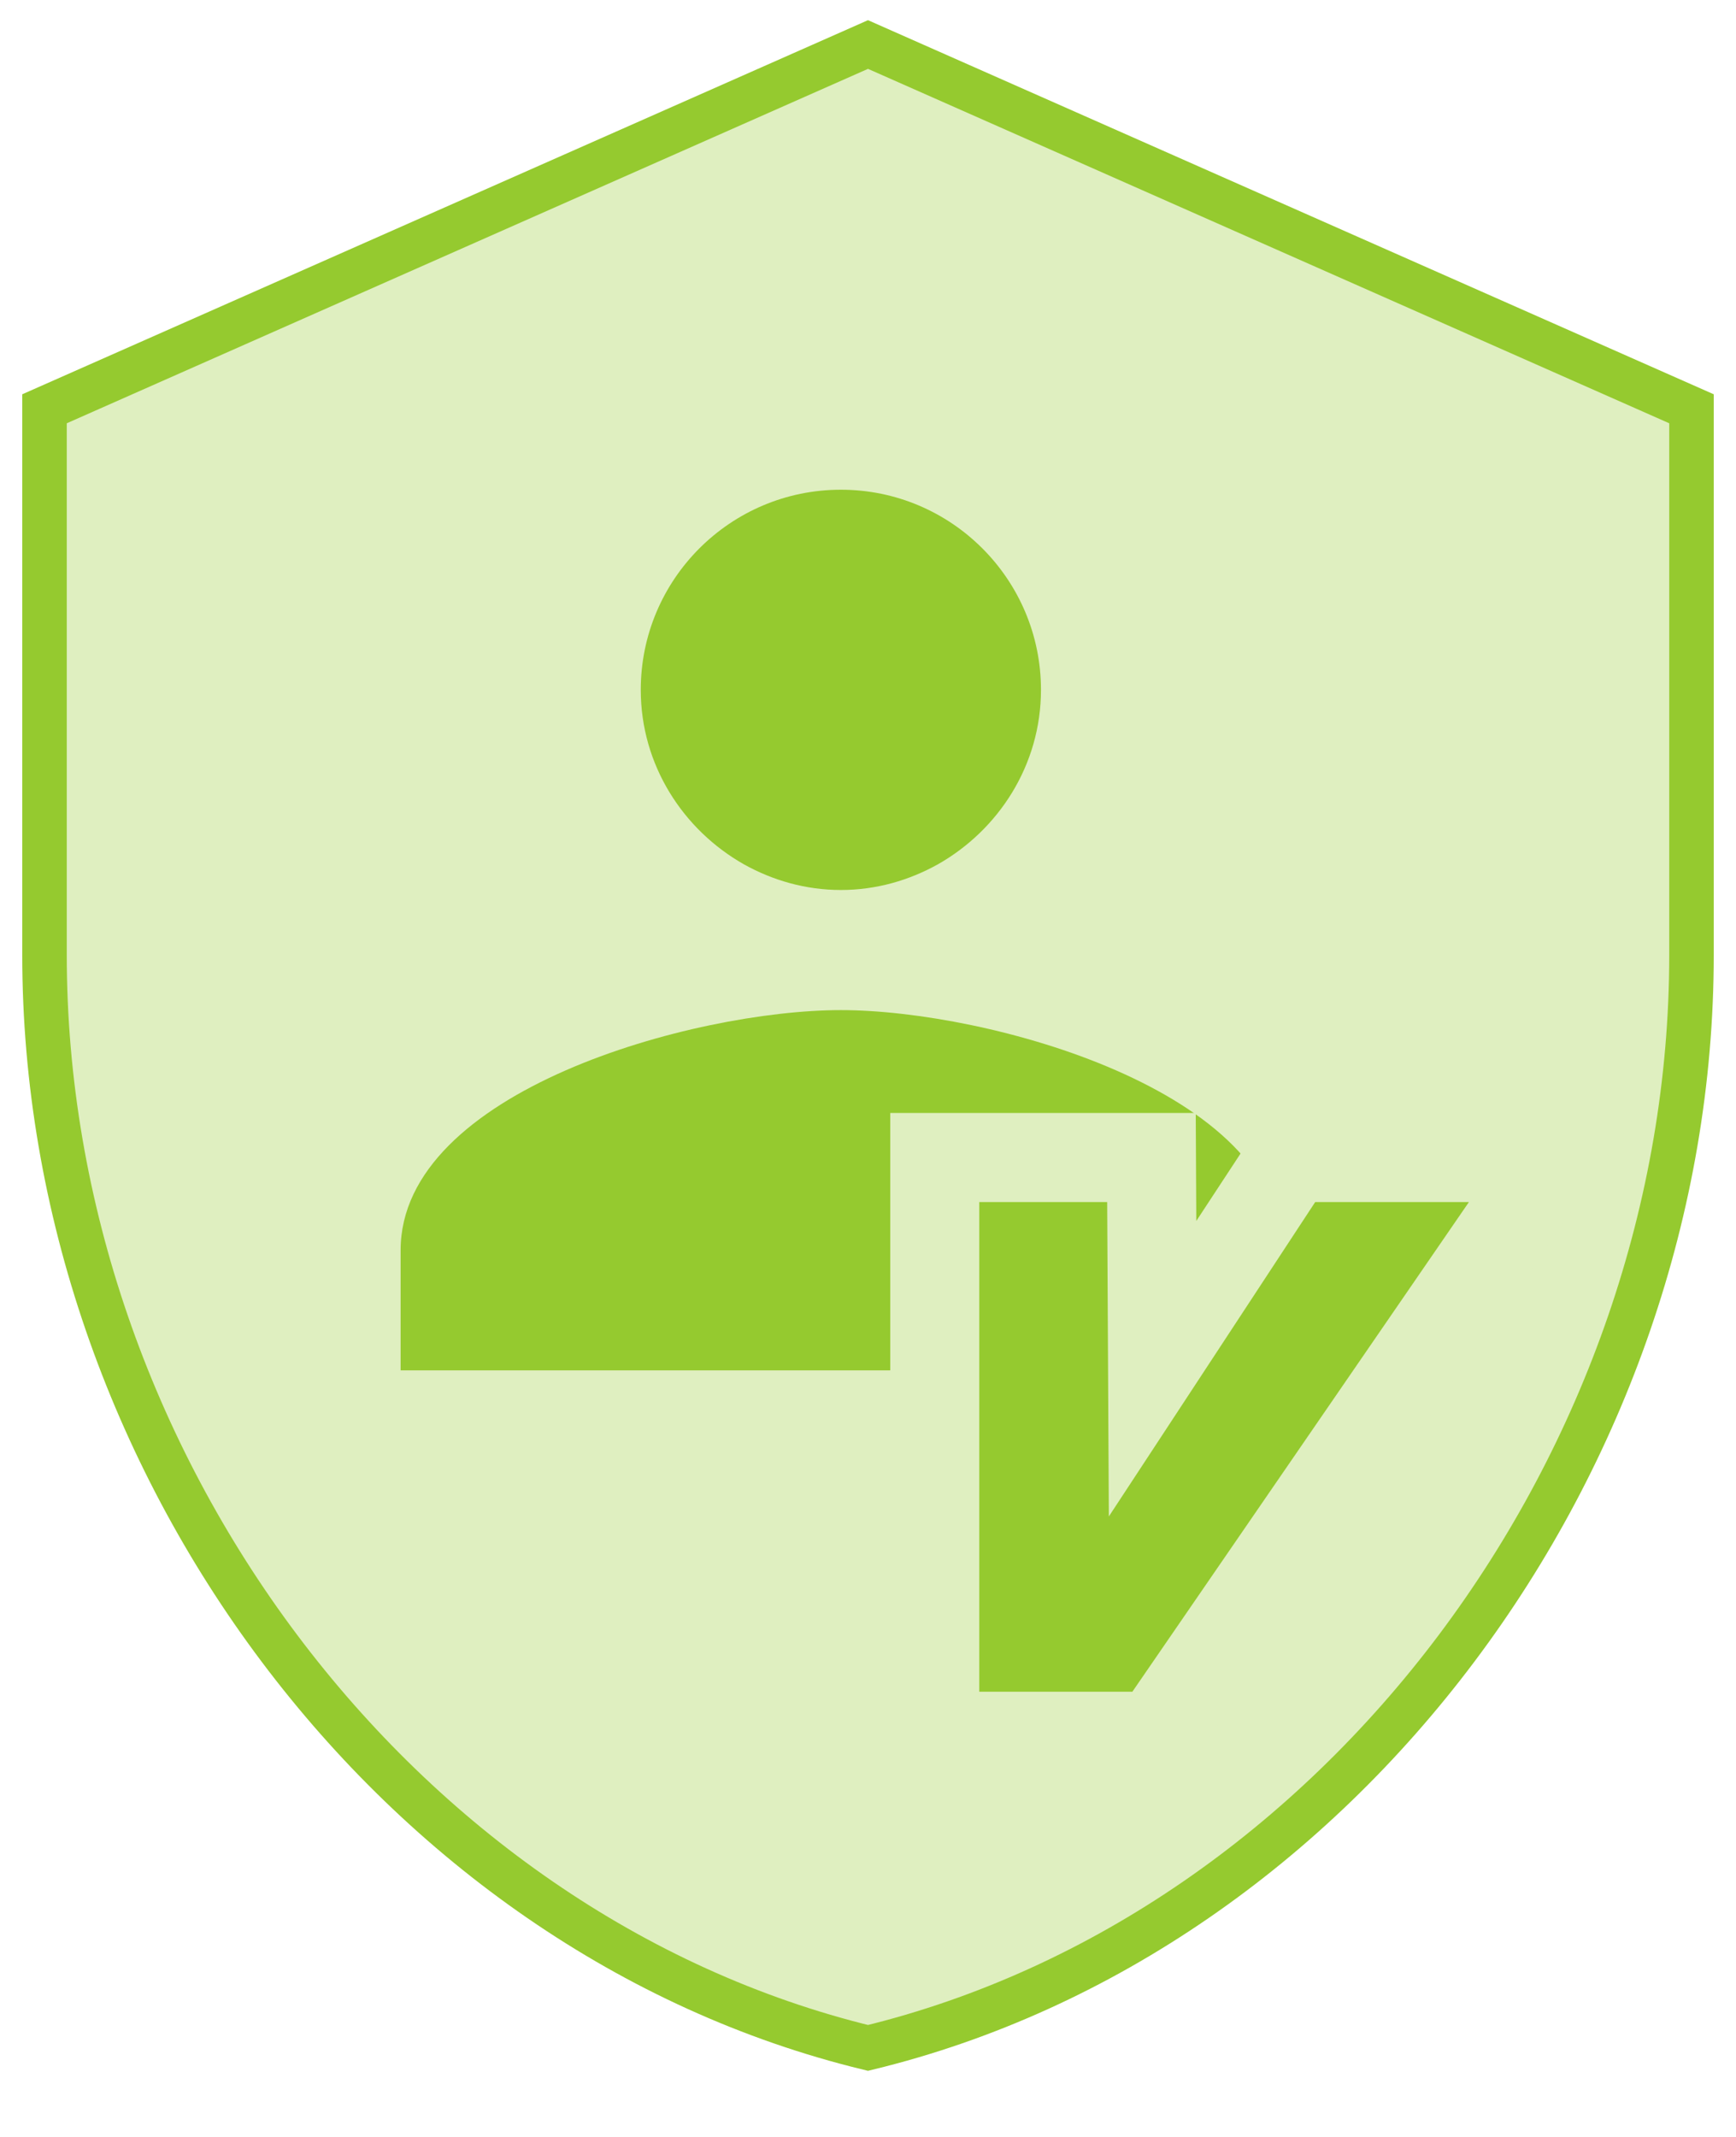
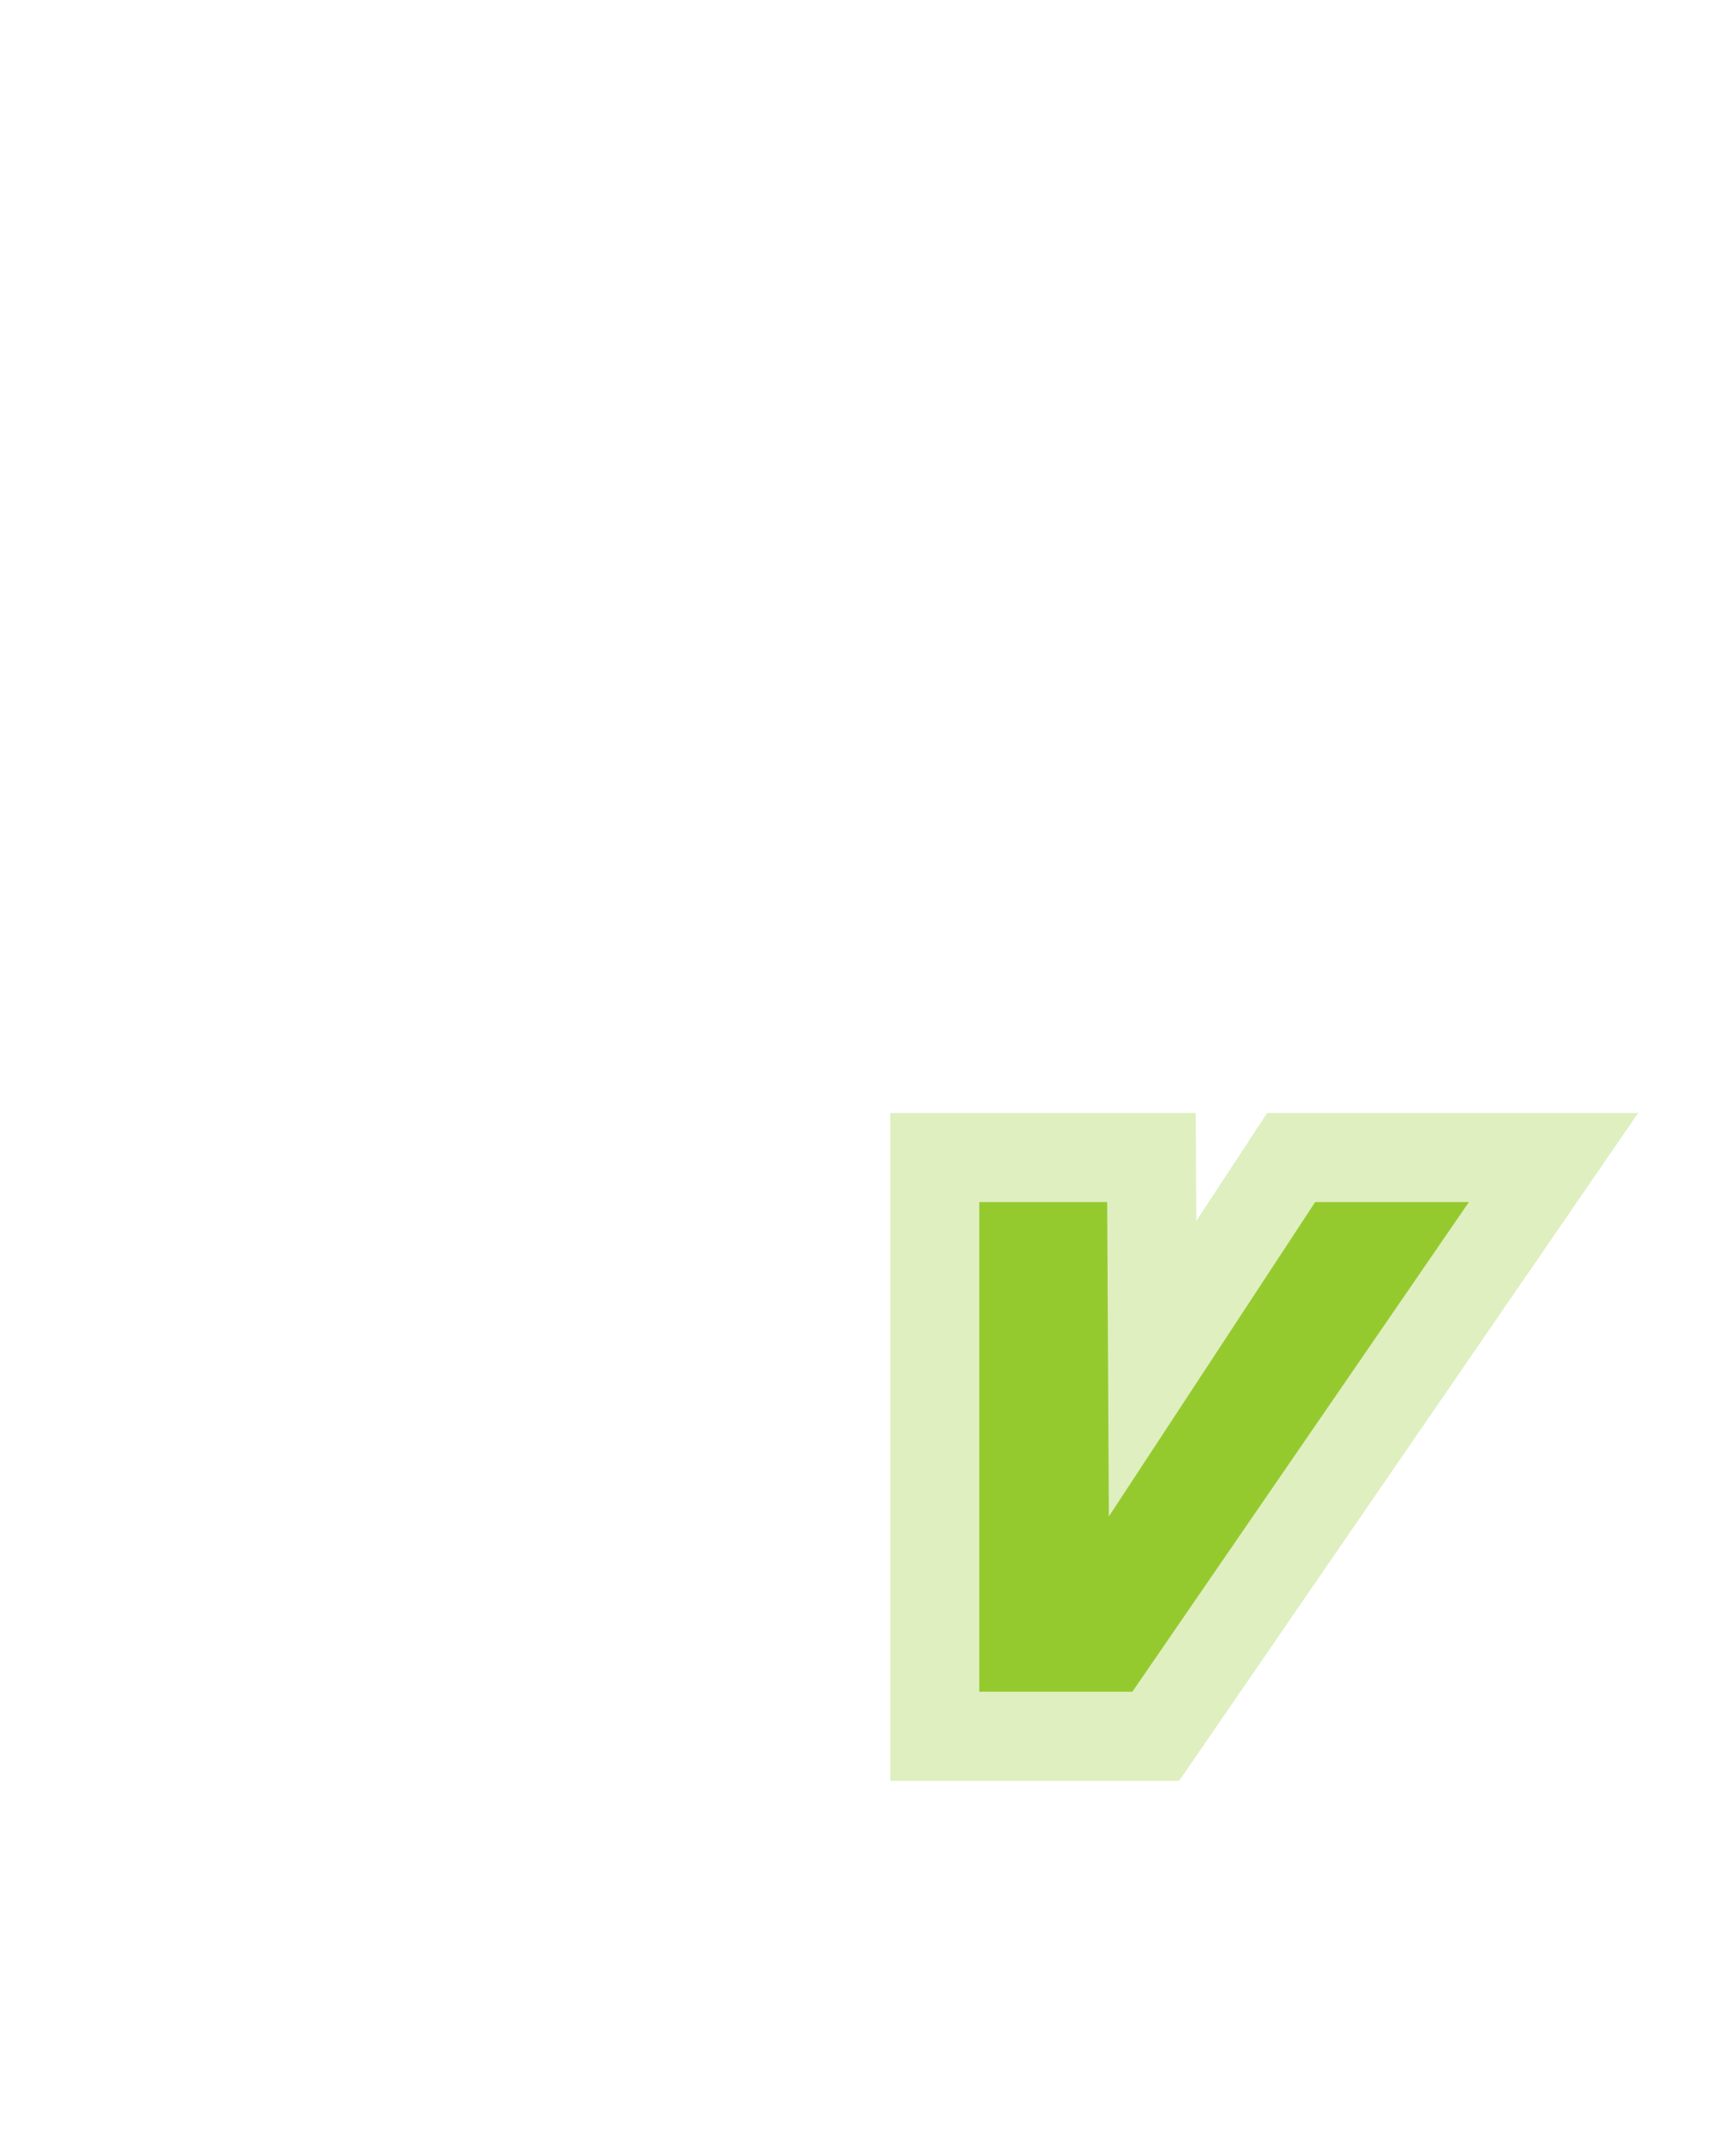
<svg xmlns="http://www.w3.org/2000/svg" width="39" height="48" viewBox="0 0 39 48" fill="none">
  <g clip-path="url(#clip0_519_9399)">
-     <path d="M19.5 1L1 9.182V21.454C1 32.807 8.893 43.423 19.5 46C30.107 43.423 38 32.807 38 21.454V9.182L19.5 1Z" fill="#DFEFC0" stroke="#95CA2F" />
-     <path d="M18.891 22.689C15.582 22.689 9 24.505 9 28.084V30.781H28.781V28.084C28.781 24.505 22.2 22.689 18.891 22.689ZM21.067 19.416C22.433 18.643 23.386 17.186 23.386 15.496C23.386 13.014 21.372 11 18.891 11C16.409 11 14.395 13.014 14.395 15.496C14.395 17.186 15.348 18.643 16.715 19.416C17.362 19.776 18.099 19.991 18.891 19.991C19.682 19.991 20.419 19.776 21.067 19.416Z" fill="#95CA2F" />
    <path d="M22 26H21V27V38V39H22H25.439H25.965L26.263 38.566L33.824 27.567L34.901 26H33H29.547H29.007L28.711 26.451L25.893 30.744L25.873 26.995L25.868 26H24.873H22Z" fill="#95CA2F" stroke="#DFEFC0" stroke-width="2" />
  </g>
  <defs>
    <clipPath id="clip0_519_9399">
      <rect width="38.576" height="47.148" fill="white" />
    </clipPath>
  </defs>
</svg>